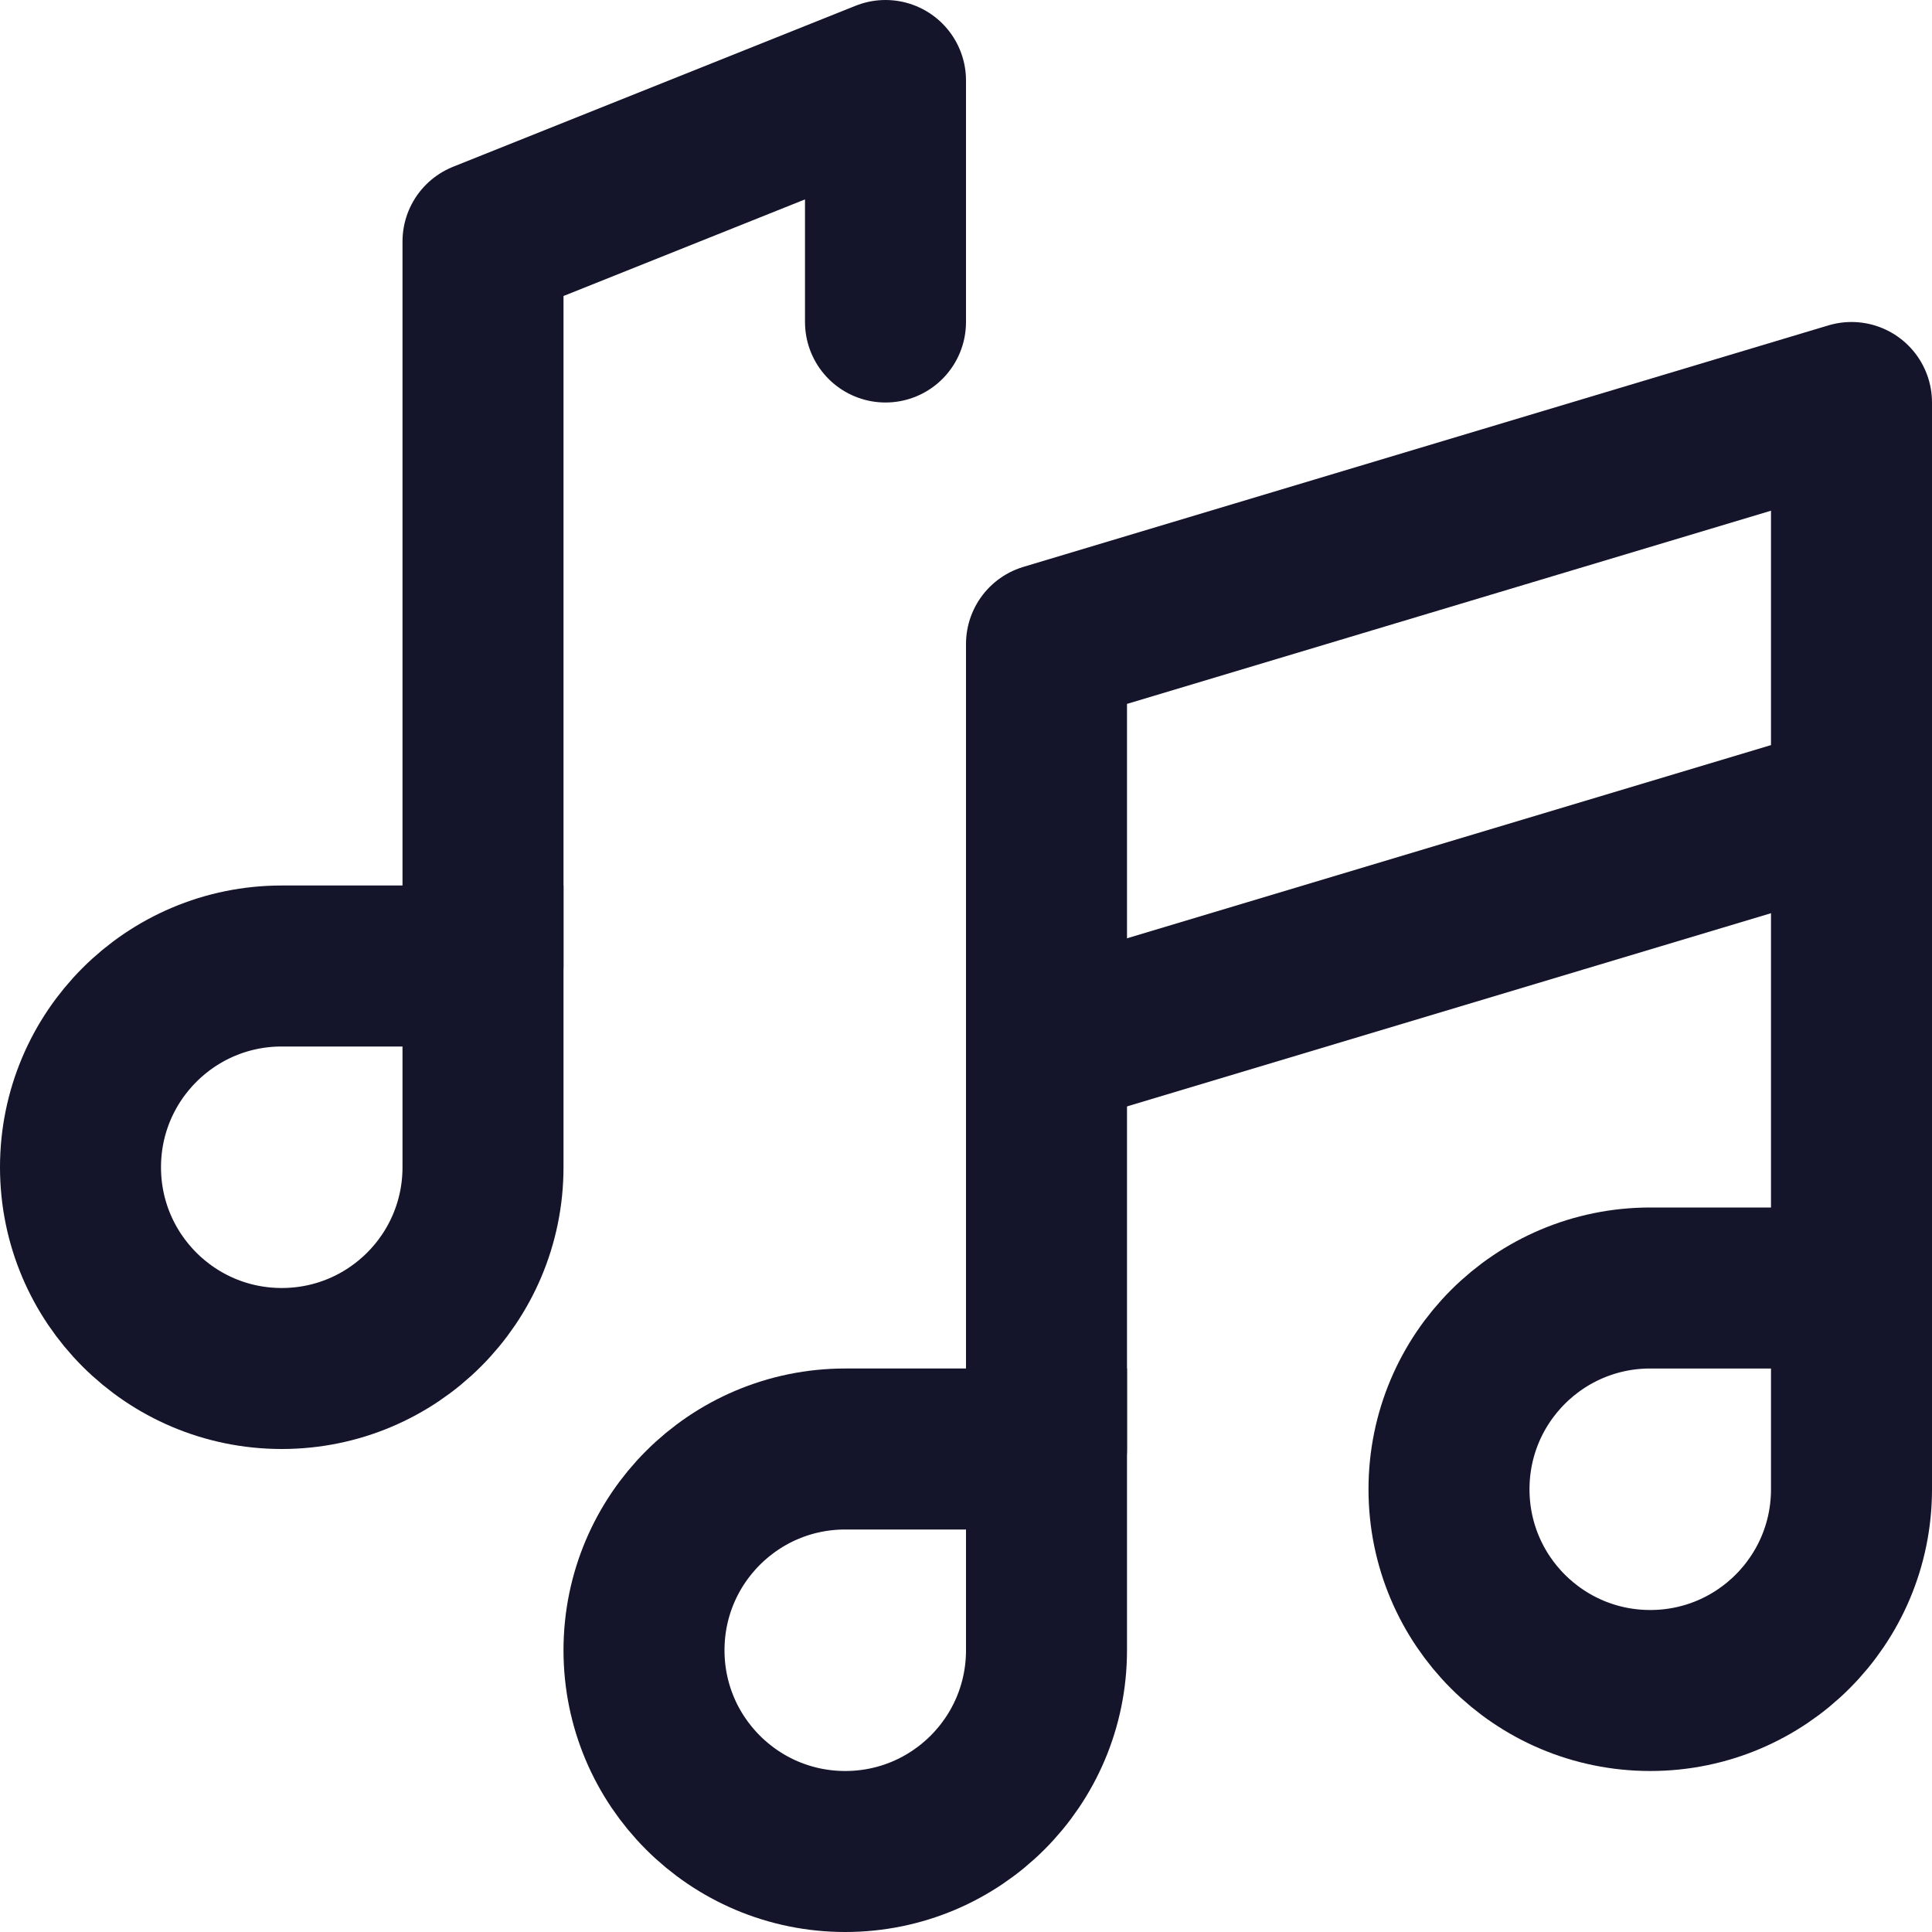
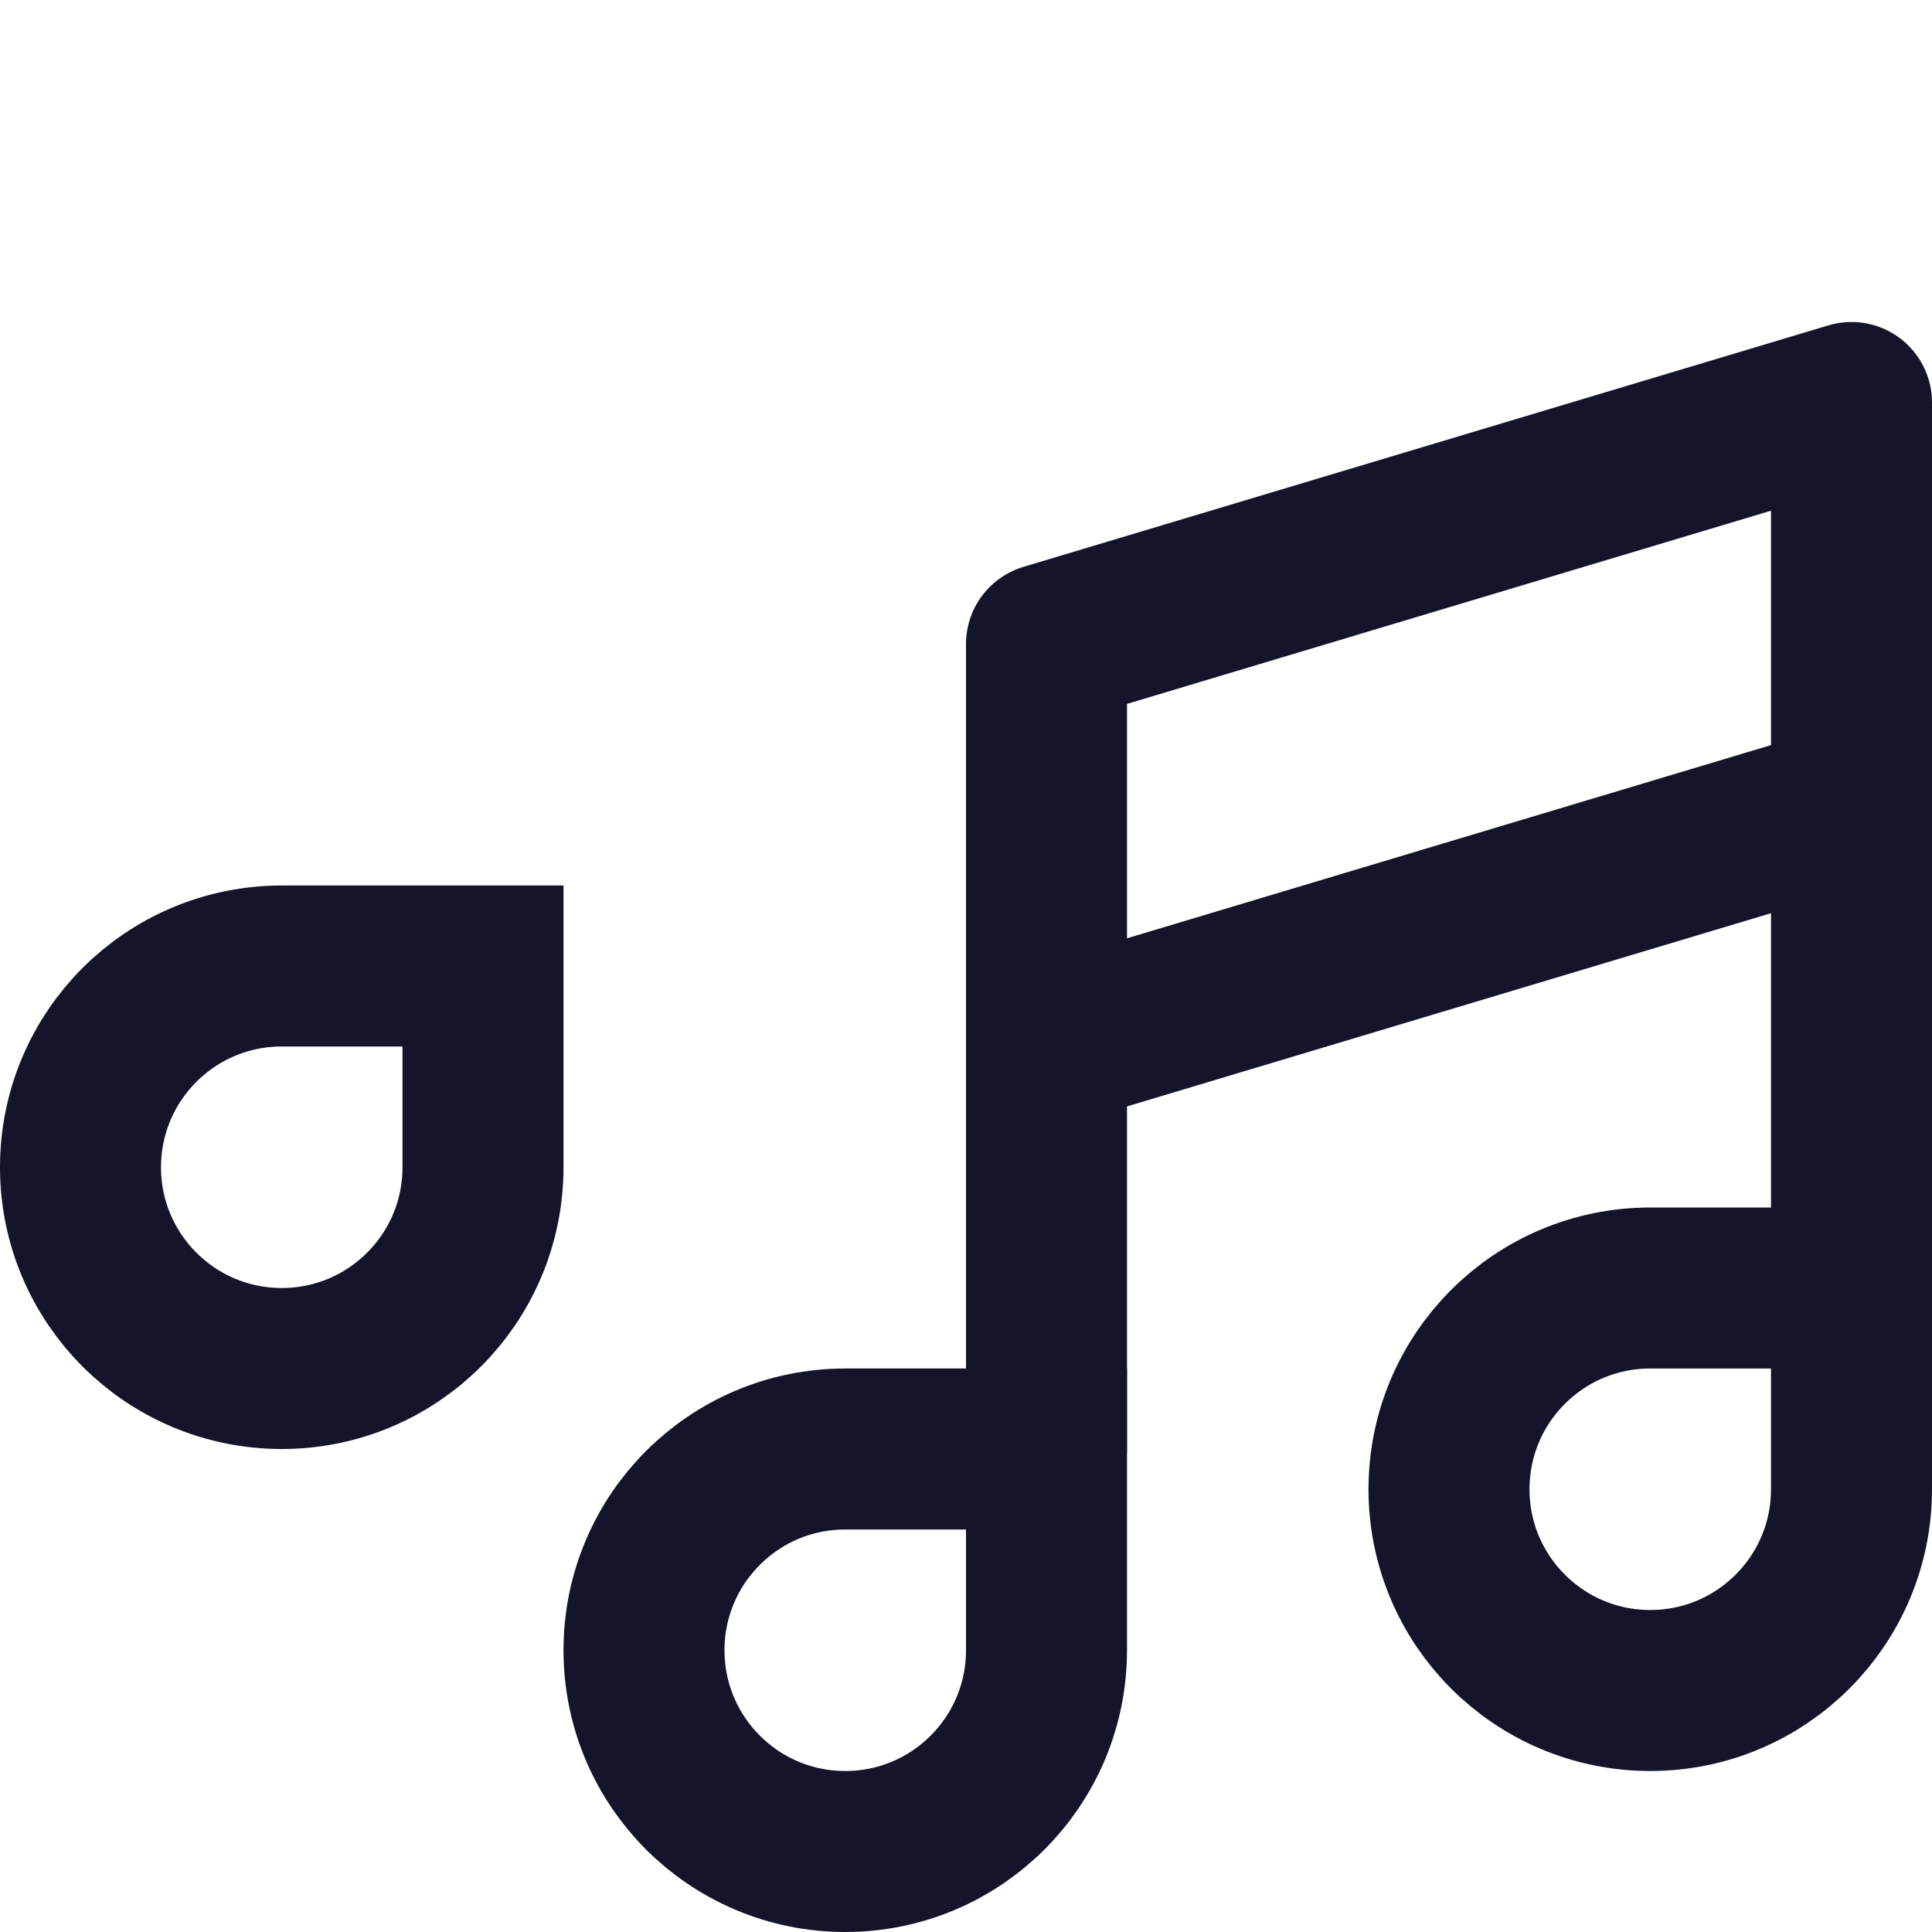
<svg xmlns="http://www.w3.org/2000/svg" width="24" height="24" viewBox="0 0 24 24" fill="none">
  <path d="M1 14.5C1 13.119 2.119 12 3.5 12H6V14.5C6 15.881 4.881 17 3.5 17V17C2.119 17 1 15.881 1 14.5V14.5Z" stroke="#14142B" stroke-width="2" />
  <path d="M8 20.5C8 19.119 9.119 18 10.5 18H13V20.5C13 21.881 11.881 23 10.5 23V23C9.119 23 8 21.881 8 20.5V20.5Z" stroke="#14142B" stroke-width="2" />
  <path d="M18 18.5C18 17.119 19.119 16 20.5 16H23V18.5C23 19.881 21.881 21 20.5 21V21C19.119 21 18 19.881 18 18.5V18.5Z" stroke="#14142B" stroke-width="2" />
  <path d="M13 13L23 10" stroke="#14142B" stroke-width="2" />
-   <path d="M11 4V1L6 3V12" stroke="#14142B" stroke-width="2" stroke-linecap="round" stroke-linejoin="round" />
  <path d="M23 16V5L13 8V18" stroke="#14142B" stroke-width="2" stroke-linecap="round" stroke-linejoin="round" />
</svg>